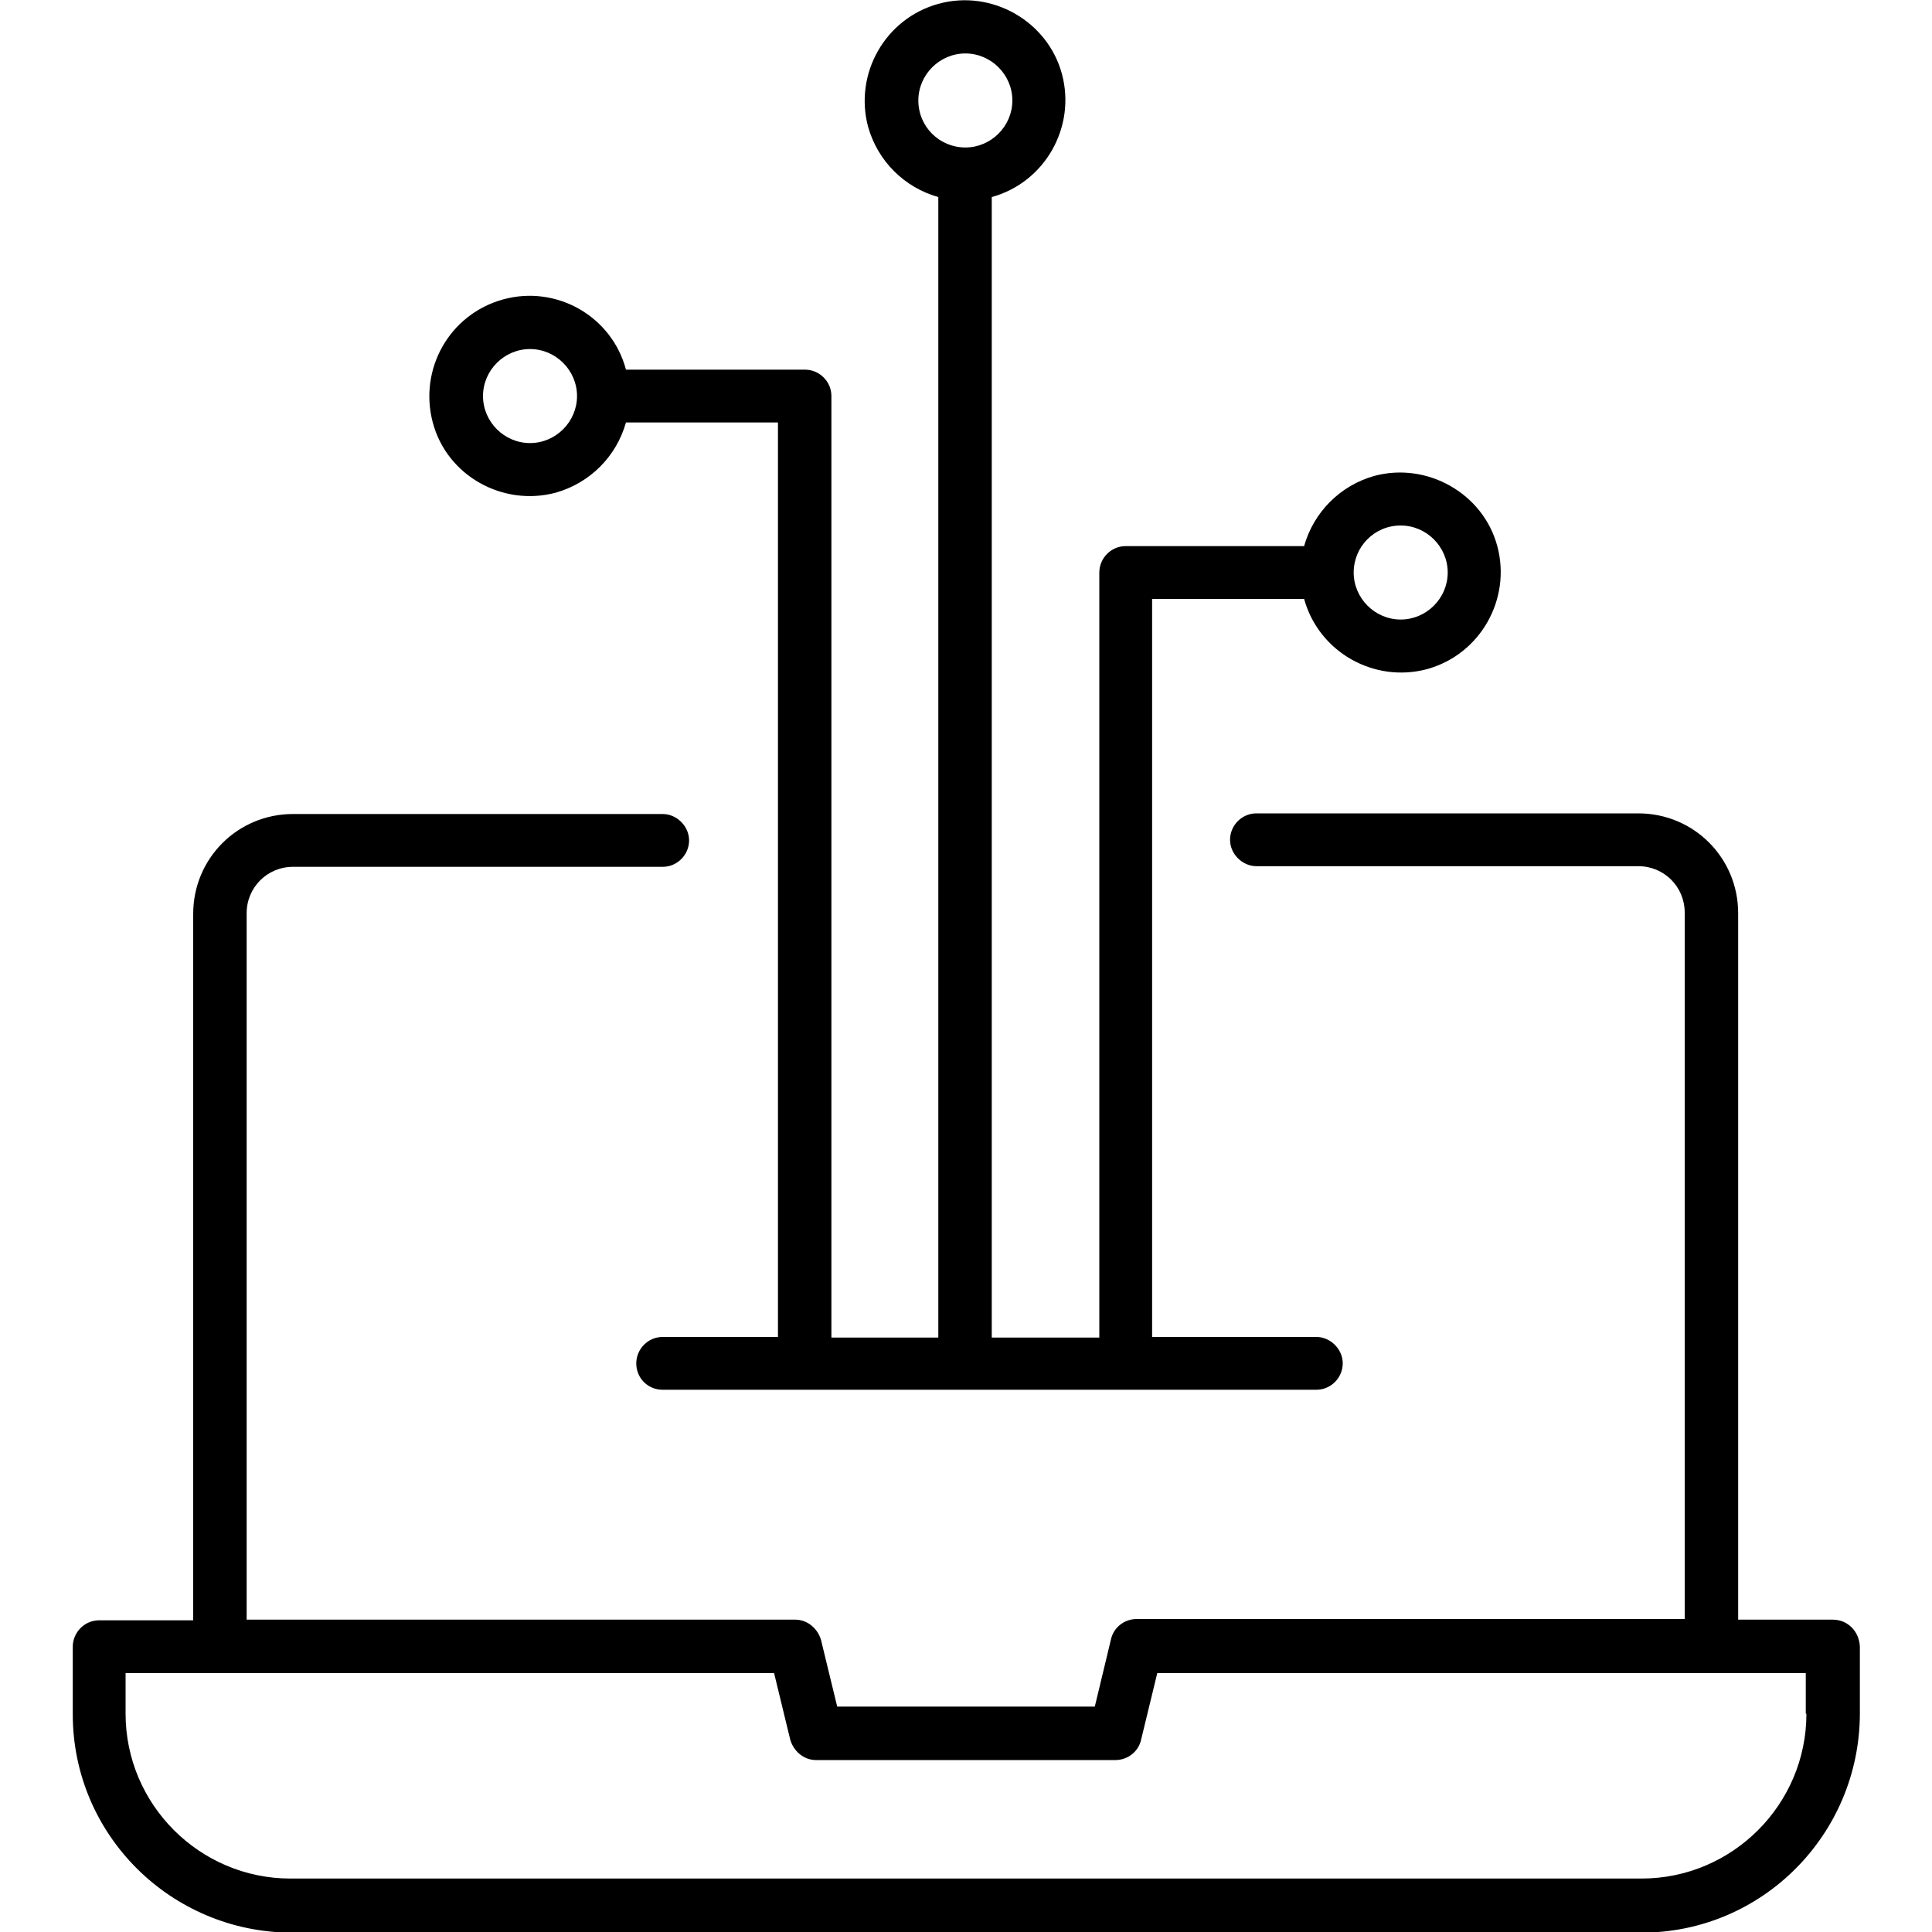
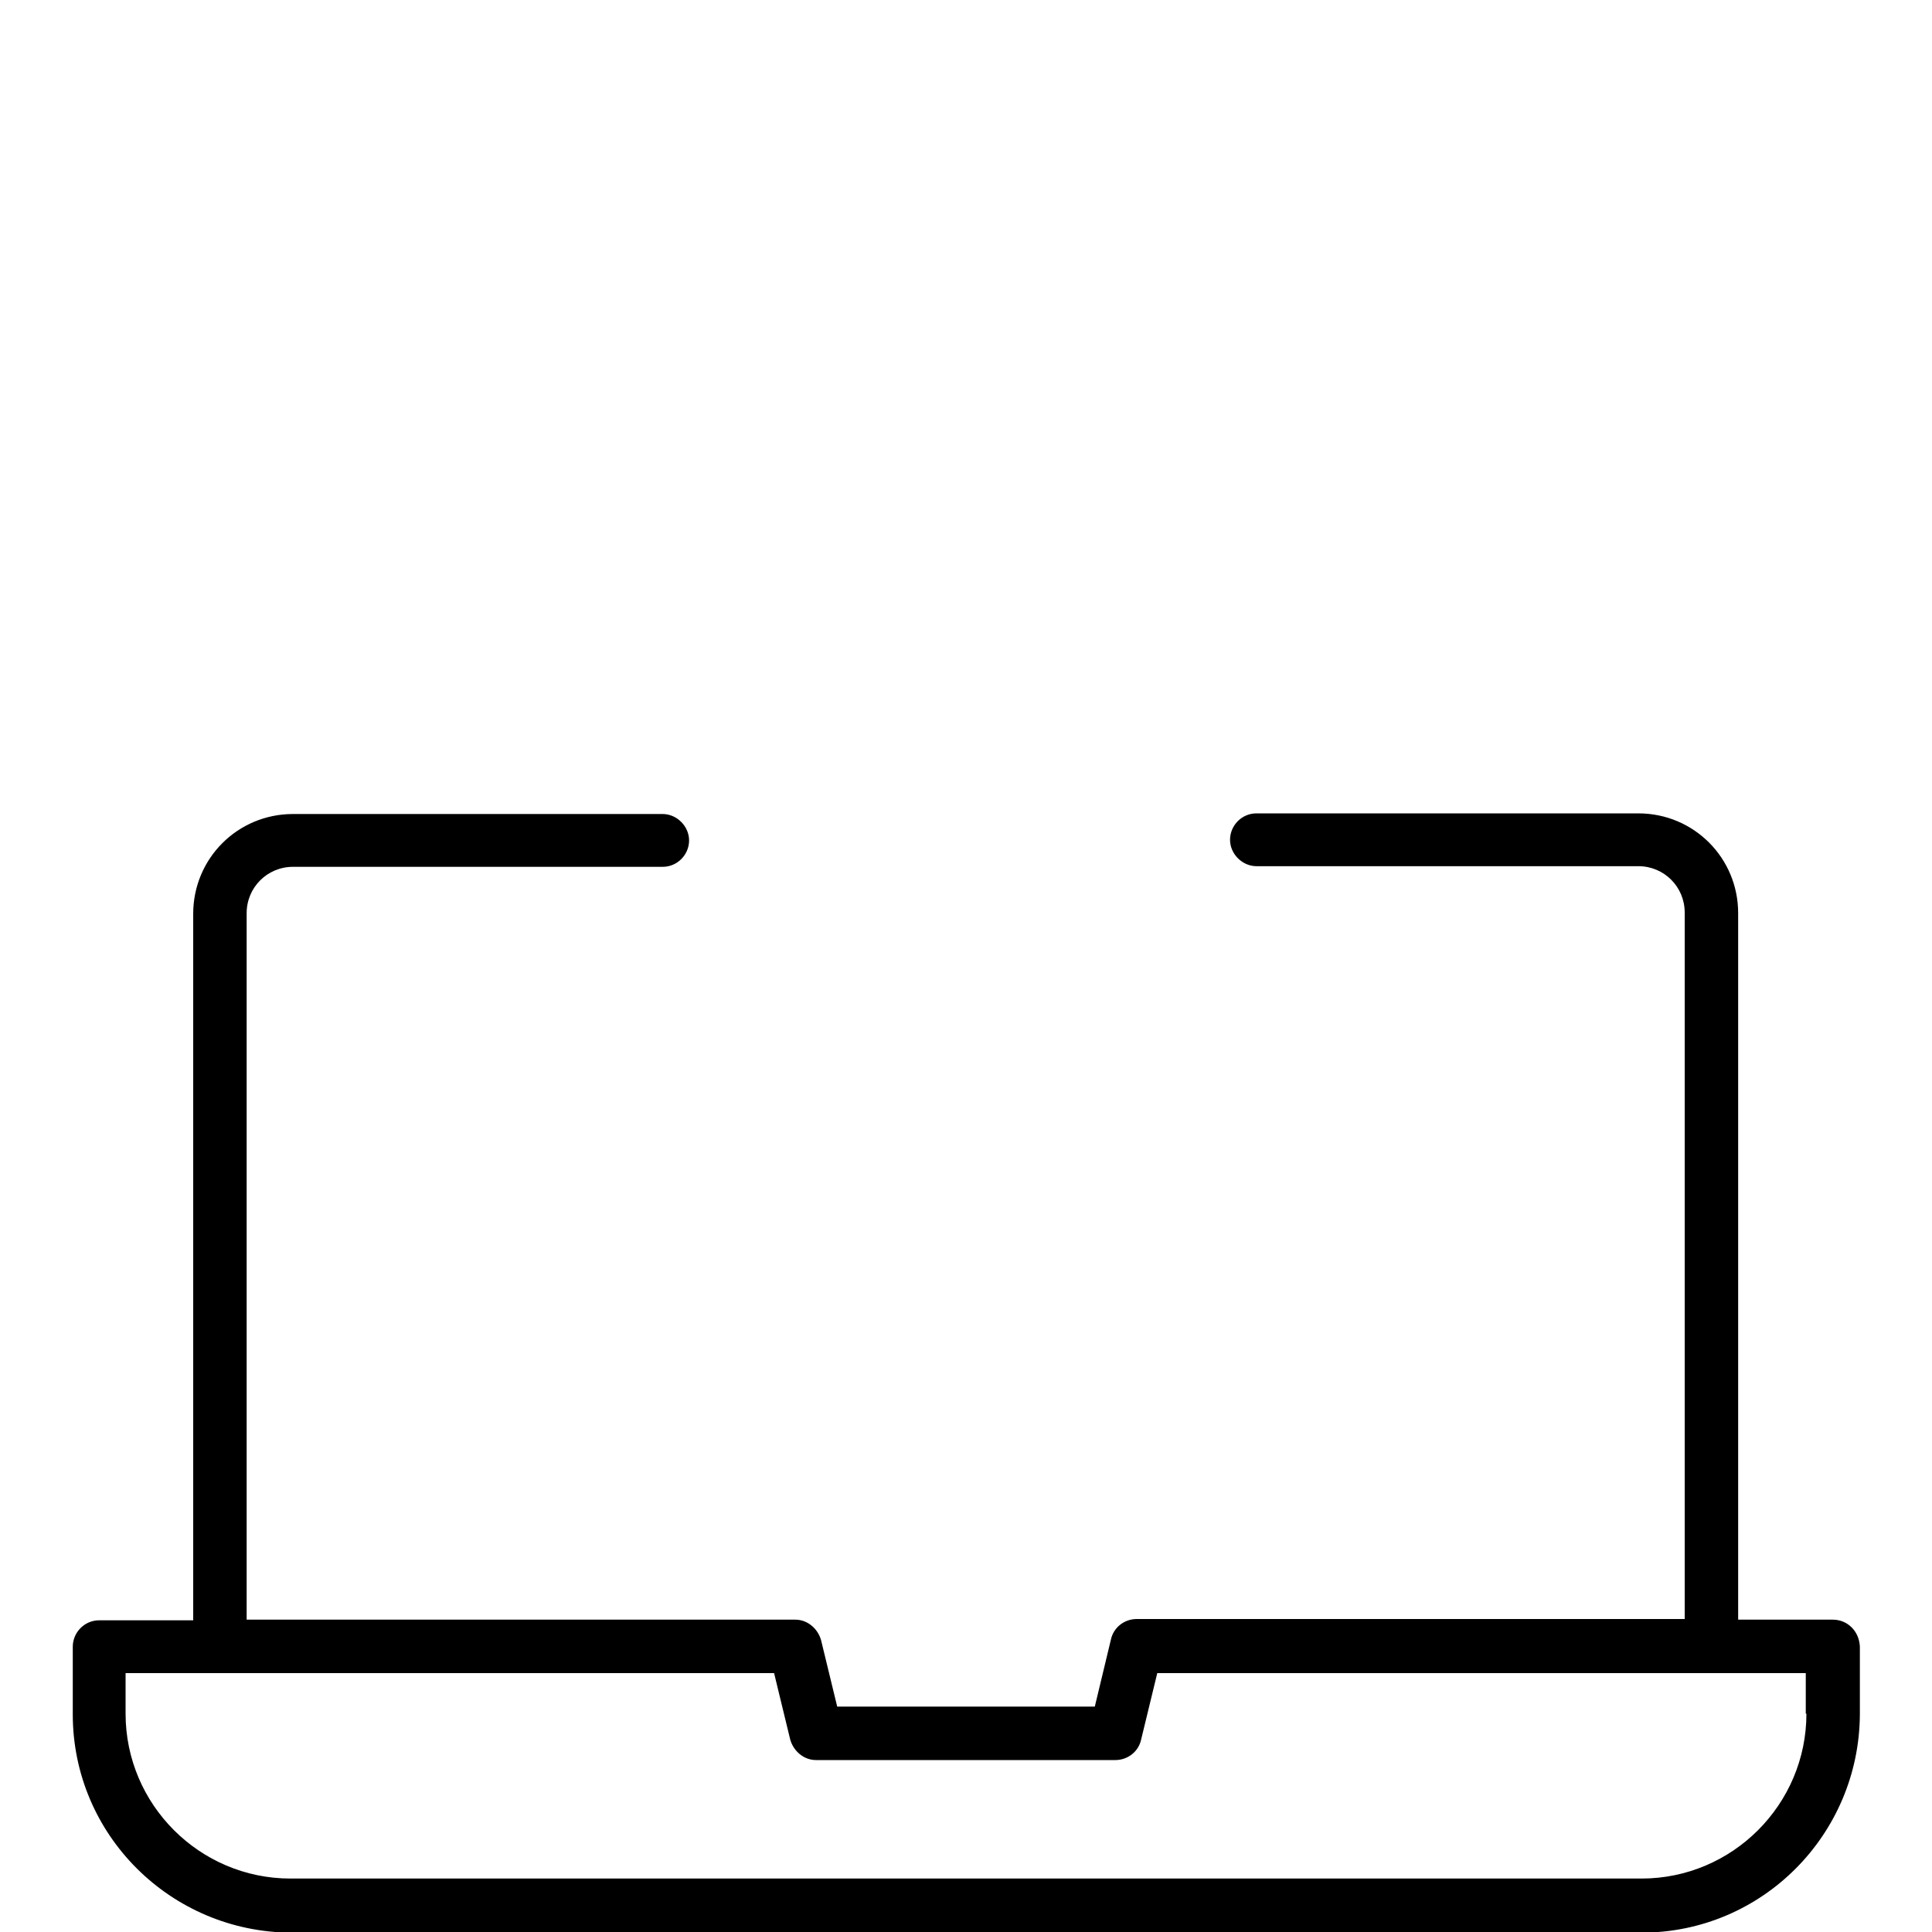
<svg xmlns="http://www.w3.org/2000/svg" version="1.1" id="Layer_1" x="0px" y="0px" viewBox="0 0 300 300" style="enable-background:new 0 0 300 300;" xml:space="preserve">
  <title>Creator Icon_22</title>
  <g>
    <path d="M284.6,251.5h-14.7V141.8c0-8.6-6.9-15.5-15.5-15.5h-59.3c-2.3,0-4.1,1.9-4.1,4.1s1.9,4.1,4.1,4.1h59.3   c4,0,7.2,3.2,7.2,7.2v109.7h-85.1c-1.9,0-3.6,1.3-4,3.2L170,265h-40l-2.5-10.3c-0.5-1.8-2.1-3.2-4-3.2H38.3V141.8   c0-4,3.2-7.2,7.2-7.2h57.4c2.3,0,4.1-1.9,4.1-4.1s-1.9-4.1-4.1-4.1H45.5c-8.6,0-15.5,6.9-15.5,15.5v109.7H15.4   c-2.3,0-4.1,1.9-4.1,4.1c0,0,0,0,0,0v10.5c0,18.7,15.2,33.8,33.9,33.9h209.7c18.7,0,33.8-15.2,33.9-33.9v-10.5   C288.7,253.3,286.9,251.5,284.6,251.5C284.6,251.5,284.6,251.5,284.6,251.5z M280.5,266.1c0,14.1-11.5,25.6-25.6,25.6H45.1   c-14.1,0-25.6-11.5-25.6-25.6v-6.3h100.7l2.5,10.3c0.5,1.8,2.1,3.2,4,3.2h46.5c1.9,0,3.6-1.3,4-3.2l2.5-10.3h100.7V266.1z" />
-     <path d="M202.5,93c2.3,8.3,10.9,13.1,19.1,10.9c8.3-2.3,13.1-10.9,10.9-19.1s-10.9-13.1-19.1-10.9c-5.3,1.5-9.4,5.6-10.9,10.9   h-27.7c-2.3,0-4.1,1.9-4.1,4.1c0,0,0,0,0,0v118.8H154V30.6c8.3-2.3,13.1-10.9,10.9-19.1S154-1.7,145.7,0.6   c-8.3,2.3-13.1,10.9-10.9,19.1c1.5,5.3,5.6,9.4,10.9,10.9v177.1h-16.6V61.5c0-2.3-1.9-4.1-4.1-4.1c0,0,0,0,0,0H97.2   C95,49.1,86.4,44.2,78.1,46.5C69.8,48.8,65,57.3,67.2,65.6s10.9,13.1,19.1,10.9c5.3-1.5,9.4-5.6,10.9-10.9h23.6v142h-17.9   c-2.3,0-4.1,1.9-4.1,4.1c0,2.3,1.8,4.1,4.1,4.1h101.5c2.3,0,4.1-1.9,4.1-4.1s-1.9-4.1-4.1-4.1h-25.5V93H202.5z M217.5,81.6   c4,0,7.3,3.3,7.3,7.3s-3.3,7.3-7.3,7.3c-4,0-7.3-3.3-7.3-7.3c0,0,0,0,0,0C210.2,84.9,213.4,81.6,217.5,81.6z M142.6,15.6   c0-4,3.3-7.3,7.3-7.3c4,0,7.3,3.3,7.3,7.3s-3.3,7.3-7.3,7.3l0,0C145.9,22.9,142.6,19.7,142.6,15.6z M82.3,68.8   c-4,0-7.3-3.3-7.3-7.3c0-4,3.3-7.3,7.3-7.3c4,0,7.3,3.3,7.3,7.3l0,0C89.6,65.5,86.3,68.8,82.3,68.8z" />
  </g>
</svg>